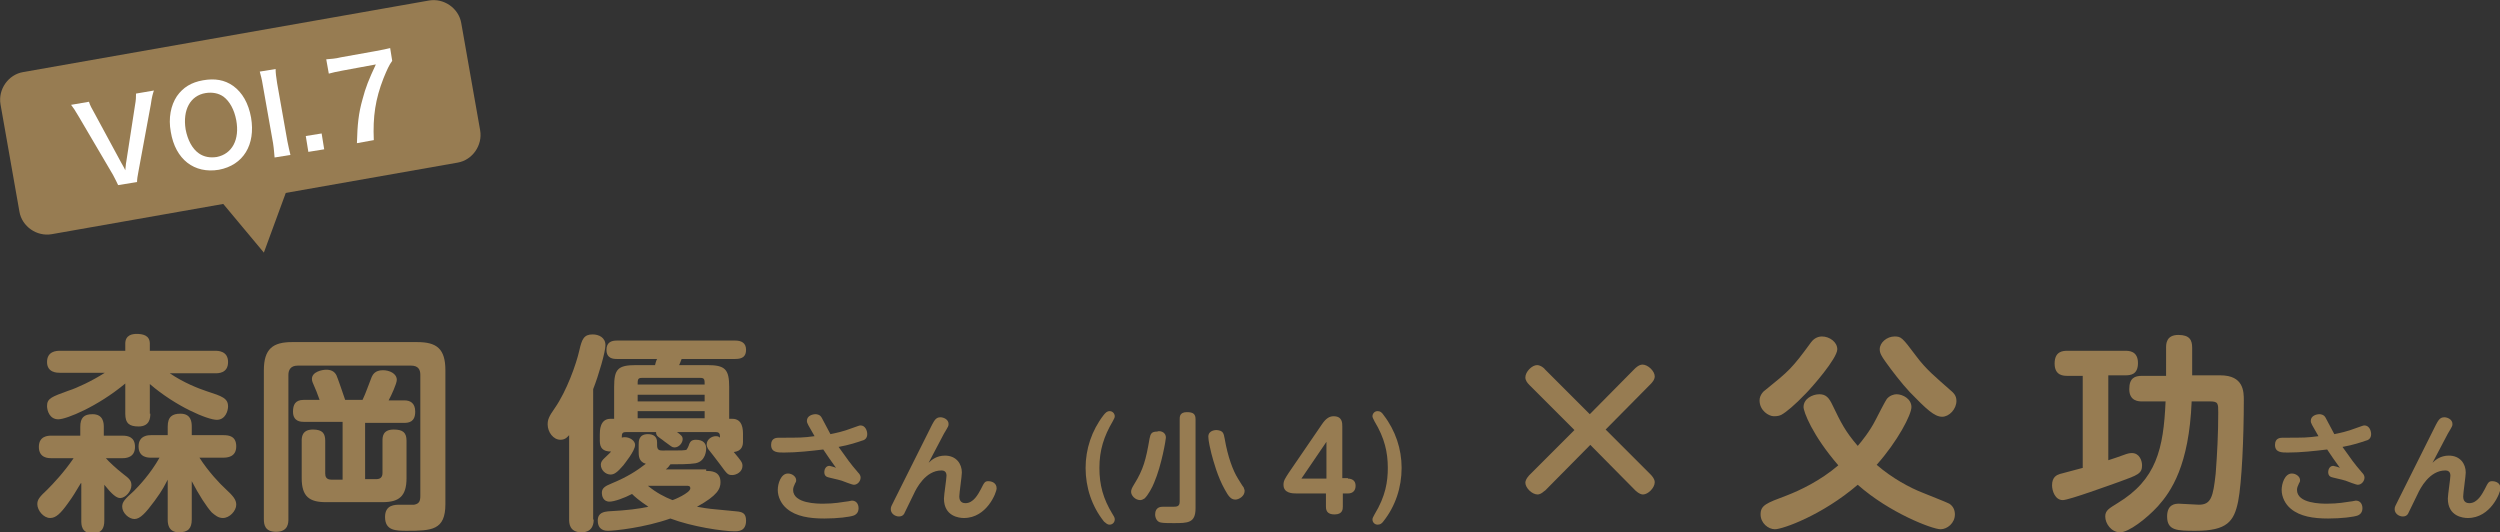
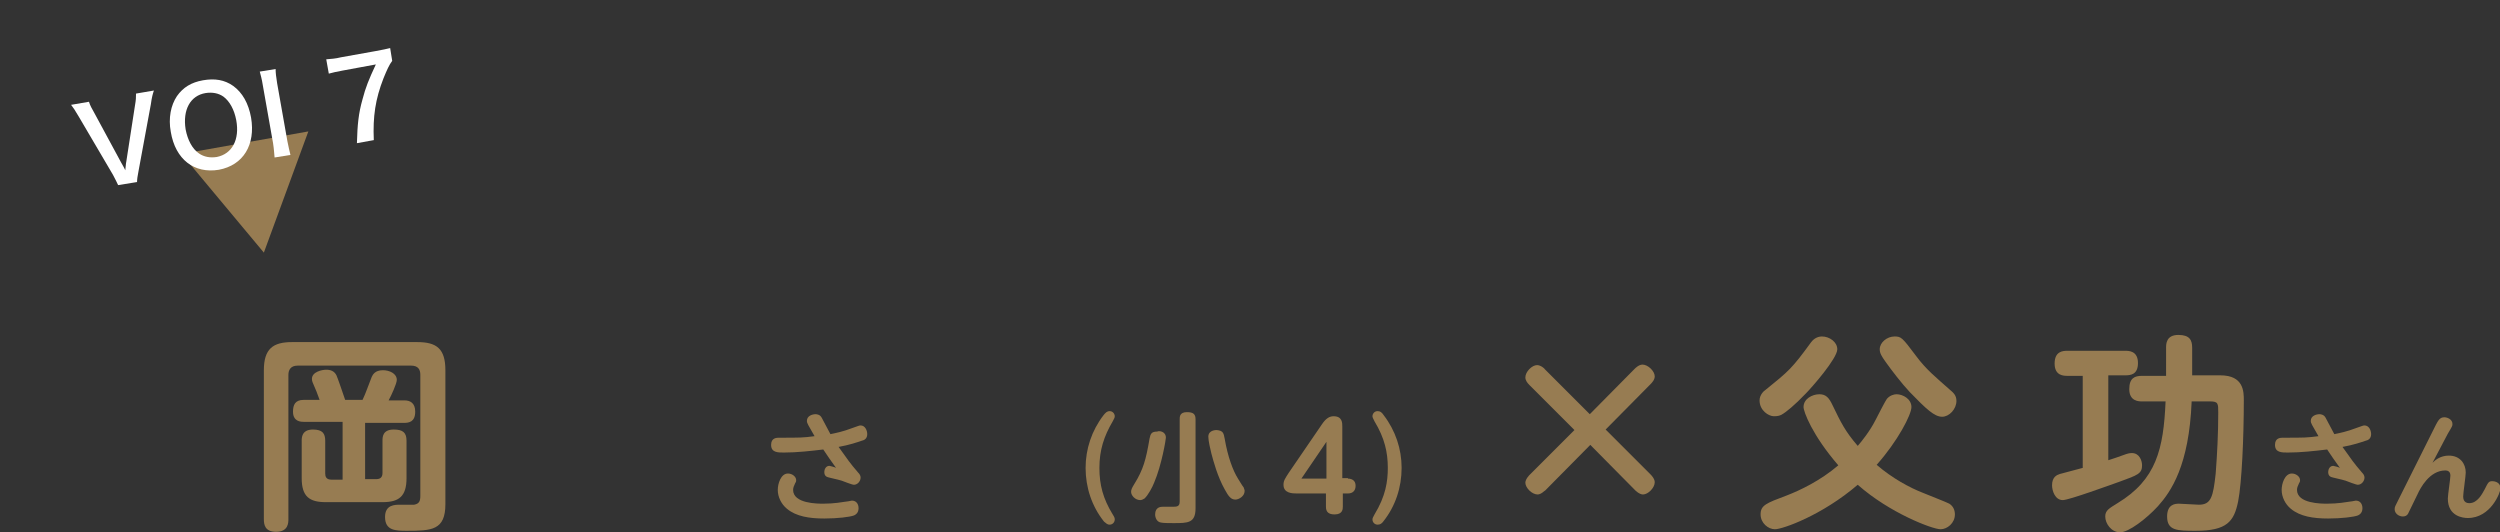
<svg xmlns="http://www.w3.org/2000/svg" version="1.1" id="レイヤー_1" x="0px" y="0px" width="488.9px" height="104.1px" viewBox="0 0 488.9 104.1" style="enable-background:new 0 0 488.9 104.1;" xml:space="preserve">
  <rect x="0" y="0" width="488.9" height="104.1" fill="#333333" stroke="none" />
  <style type="text/css">
	.st0{fill:#977C52;}
	.st1{fill:#FFFFFF;}
</style>
  <g>
    <g>
      <g>
        <g>
-           <path class="st0" d="M93.9,25.5c0.5,2.9-1.5,5.8-4.4,6.3l-79.4,14c-2.9,0.5-5.8-1.5-6.3-4.4l-3.7-21c-0.5-2.9,1.5-5.8,4.4-6.3      l79.4-14c2.9-0.5,5.8,1.5,6.3,4.4L93.9,25.5z" />
-         </g>
+           </g>
        <polygon class="st0" points="60.3,25.7 51.6,49.4 35.5,30.1    " />
        <g>
          <path class="st1" d="M23.1,36.2c-0.2-0.4-0.5-1.1-1-2l-6.7-11.4c-0.7-1.2-1.1-1.8-1.5-2.3l3.5-0.6c0.2,0.7,0.6,1.4,1,2.1      l5.3,9.8c0.1,0.2,0.6,1,0.8,1.5c0.1-0.7,0.1-1.3,0.2-1.7l1.7-11c0.2-1.1,0.2-1.6,0.2-2.3l3.5-0.6c-0.2,0.6-0.4,1.2-0.6,2.7      l-2.4,13c-0.2,1-0.3,1.7-0.3,2.2L23.1,36.2z" />
          <path class="st1" d="M45.6,16.8c1.8,1.3,3,3.4,3.5,6.2c0.9,5.3-1.5,9.3-6.3,10.2c-4.8,0.8-8.5-2-9.4-7.4c-0.5-2.7,0-5.2,1.2-7      c1.2-1.7,2.8-2.7,5.1-3.1C42,15.3,43.9,15.6,45.6,16.8z M46.2,23.5c-0.4-2.1-1.3-3.7-2.5-4.6c-1-0.7-2.2-0.9-3.5-0.7      c-3,0.5-4.5,3.3-3.9,7.1c0.4,2.1,1.3,3.8,2.6,4.7c1,0.7,2.2,0.9,3.5,0.7C45.4,30.1,46.9,27.3,46.2,23.5z" />
          <path class="st1" d="M53.9,13.5c0,0.8,0.1,1.5,0.3,2.8l2,11.3c0.2,1.1,0.4,1.8,0.6,2.7l-3.1,0.5c-0.1-0.9-0.1-1.5-0.3-2.8      l-2-11.3c-0.2-1.3-0.4-1.9-0.6-2.7L53.9,13.5z" />
-           <path class="st1" d="M60.3,29.7l-0.5-3.1l3.1-0.5l0.5,3.1L60.3,29.7z" />
          <path class="st1" d="M76.7,11.9c-0.6,0.8-1,1.7-1.7,3.4c-1.6,4.1-2.1,7.5-1.9,12.1L69.8,28c0.1-3.6,0.3-5.8,1.1-8.6      c0.6-2.3,1.2-3.8,2.6-6.8L67,13.8c-1.2,0.2-1.9,0.4-2.7,0.6l-0.5-2.8c1-0.1,1.7-0.1,2.9-0.4l6.7-1.2c1.6-0.3,2.1-0.4,2.9-0.6      L76.7,11.9z" />
        </g>
      </g>
    </g>
    <g>
      <g>
-         <path class="st0" d="M15.8,94.5c-1.1,1.8-1.4,2.4-2.5,3.9c-1.5,2.1-2.4,2.9-3.5,2.9c-1.3,0-2.5-1.5-2.5-2.7c0-0.9,0.4-1.4,2-2.9     c1-1,3.2-3.3,5.1-6.1h-4.4c-0.5,0-2.4,0-2.4-2.2c0-2.2,1.9-2.2,2.4-2.2h5.7v-1.7c0-1.8,0.7-2.5,2.4-2.5c2.1,0,2.2,1.7,2.2,2.5     v1.7H24c1.1,0,2.4,0.3,2.4,2.2c0,2.1-1.8,2.2-2.4,2.2h-3.3c0.5,0.6,2.1,2.1,3.4,3.1c1.2,0.9,1.6,1.3,1.6,2.2     c0,1.2-1.2,2.5-2.2,2.5c-0.7,0-1.6-0.7-3.1-2.6v7c0,1.5-0.5,2.5-2.3,2.5c-2.2,0-2.2-1.7-2.2-2.5V94.5z M29.4,80.9     c0,0.8-0.1,2.5-2.3,2.5c-1.8,0-2.6-0.6-2.6-2.5V75c-5.4,4.5-11.5,7-13.1,7c-1.7,0-2.2-1.7-2.2-2.6c0-1.5,0.9-1.8,4.2-3     c1.6-0.5,4.6-1.9,7.1-3.5h-8.8c-0.5,0-2.5,0-2.5-2.1s1.8-2.2,2.5-2.2h12.8v-1.4c0-1.7,1.4-1.9,2.2-1.9c1.1,0,2.6,0.2,2.6,1.9v1.4     h12.8c0.5,0,2.5,0,2.5,2.2c0,2.2-1.9,2.2-2.5,2.2h-8.9c2.8,1.9,5.7,3,7.2,3.5c3.1,1,4.2,1.4,4.2,3c0,0.8-0.5,2.6-2.2,2.6     c-1.8,0-8-2.6-13.1-7V80.9z M39,89.5c1.8,2.8,4,5.1,5.1,6.1c1.5,1.4,2.1,2.1,2.1,3.1c0,1.2-1.3,2.6-2.6,2.6     c-0.9,0-1.5-0.5-2.2-1.1c-1-1.1-2.5-3.4-3.9-6.1v7.5c0,1.7-0.7,2.5-2.5,2.5c-2.2,0-2.2-1.9-2.2-2.5v-7.8     c-0.6,1.1-0.9,1.9-2.6,4.2c-1.7,2.3-2.8,3.5-3.9,3.5c-1.1,0-2.4-1.2-2.4-2.4c0-0.9,0.4-1.4,2.3-3.1c0.9-0.9,3.2-3.3,5-6.5h-1.7     c-0.5,0-2.4,0-2.4-2.2c0-2.2,2-2.2,2.4-2.2h3.3v-1.7c0-1.9,0.9-2.5,2.5-2.5c2.1,0,2.2,1.7,2.2,2.5v1.7h6.2c1.1,0,2.5,0.2,2.5,2.2     c0,2.1-1.8,2.2-2.5,2.2H39z" />
        <path class="st0" d="M56.4,101.5c0,0.7,0,2.5-2.4,2.5c-2.2,0-2.4-1.4-2.4-2.5V72.4c0-4.2,1.8-5.5,5.5-5.5h24.5     c3.8,0,5.5,1.3,5.5,5.5v26.2c0,5.1-2.7,5.2-7.5,5.2c-2.2,0-4.3,0-4.3-2.7c0-2.4,1.9-2.4,3-2.4c0.4,0,2.3,0,2.7,0     c1-0.2,1.2-0.7,1.2-1.8V73.3c0-1-0.4-1.8-1.8-1.8H58.2c-1.4,0-1.8,0.9-1.8,1.8V101.5z M71.4,93.7h2.2c0.8,0,1.2-0.4,1.2-1.2v-6.3     c0-0.7,0-2.2,2.2-2.2c1.8,0,2.5,0.6,2.5,2.2v7.3c0,3.6-1.5,4.7-4.7,4.7H63.7c-3.2,0-4.7-1.1-4.7-4.7v-7.3c0-0.6,0-2.2,2.2-2.2     c1.9,0,2.4,0.8,2.4,2.2v6.4c0,0.6,0.2,1.2,1.2,1.2h2.2V82.5h-7.5c-0.6,0-2.2,0-2.2-2c0-1.3,0.4-2.3,2.1-2.3h3.1     c-0.3-0.9-0.9-2.4-1.1-2.8c-0.2-0.5-0.4-0.8-0.4-1.3c0-1.4,2-1.8,2.8-1.8c0.9,0,1.6,0.3,2,1.1c0.2,0.4,1.4,3.9,1.7,4.8h3.4     c0.6-1.2,1.3-3.3,1.8-4.5c0.2-0.4,0.6-1.3,2.2-1.3c1.2,0,2.7,0.6,2.7,1.9c0,0.7-1.1,3.1-1.6,4h3.1c1.1,0,2.1,0.5,2.1,2.2     c0,2-1.2,2.2-2.2,2.2h-7.6V93.7z" />
-         <path class="st0" d="M116.1,101.6c0,0.5,0,2.5-2.4,2.5c-2.4,0-2.4-1.9-2.4-2.5V85.1c-0.3,0.3-0.7,0.9-1.7,0.9     c-1.4,0-2.5-1.5-2.5-3c0-0.9,0.2-1.5,1.4-3.2c2.3-3.3,4.2-8.6,4.8-11.3c0.5-2.2,0.9-3.1,2.6-3.1c1.2,0,2.5,0.6,2.5,2.1     c0,1.3-1.3,5.8-2.4,8.6V101.6z M138.1,92.1c0.9,0,2.8,0,2.8,2.2c0,1.3-0.6,2.6-4.6,4.8c2.2,0.4,2.4,0.4,7.7,0.9     c1.1,0.1,1.9,0.3,1.9,1.8c0,2.1-1.5,2.1-2.3,2.1c-2.2,0-8.3-0.9-12.5-2.5c-5.1,1.8-10.9,2.4-12.2,2.4c-0.4,0-2,0-2-2     c0-1.6,1.3-1.7,2-1.8c3.8-0.2,6.1-0.5,7.9-0.9c-1.8-1.2-2.7-2-3.2-2.5c-1.5,0.8-3.5,1.5-4.4,1.5c-1.3,0-1.5-1.2-1.5-1.7     c0-0.9,0.5-1.3,2-1.9c2.9-1.2,4.8-2.4,6.6-3.8c-1.4-0.4-1.4-1.6-1.4-2.4v-1.4c0-0.6,0-2,1.8-2c1,0,1.8,0.4,1.8,1.6v0.5     c0,0.9,0.3,1.1,1,1.1c4.1,0,4.6,0,4.8-0.2c0.1-0.1,0.4-0.7,0.5-1.1c0.2-0.4,0.4-0.8,1.3-0.8c1.5,0,2,0.8,2,1.7     c0,0.2,0,2.5-2.1,2.9c-1.2,0.2-3.5,0.2-4.9,0.2c-0.2,0.3-0.4,0.6-0.9,1H138.1z M122.4,84.5c-0.8,0-0.8,0.4-0.8,1.1     c0.2-0.1,0.4-0.1,0.6-0.1c1,0,2,0.7,2,1.5c0,1.2-2.1,3.7-2.3,4c-1.2,1.4-1.8,1.8-2.5,1.8c-1,0-1.9-0.9-1.9-1.9     c0-0.6,0.3-0.9,0.7-1.3c0.9-0.9,1-0.9,1.3-1.3c-1.6,0-2.2-0.7-2.2-2.1V85c0-0.8,0-3.1,2.1-3.1h0.7v-6.2c0-3.5,0.7-4.3,4.3-4.3     h3.7c0,0,0.2-0.9,0.4-1.2h-7.9c-0.7,0-2-0.1-2-1.8c0-1.4,0.9-1.8,2-1.8h23.2c1.1,0,2.1,0.4,2.1,1.8c0,1.3-0.7,1.8-2.1,1.8h-10.5     c-0.1,0.2-0.4,1.1-0.5,1.2h5.5c3.5,0,4.3,0.8,4.3,4.3v6.2h0.6c2.1,0,2.1,2.2,2.1,3.1v1.3c0,0.7-0.1,1.9-1.8,2.1     c1.4,1.7,1.7,2,1.7,2.7c0,1.2-1.2,1.8-2,1.8c-0.9,0-1-0.2-2.4-2.1c-0.7-0.9-1.5-2-2-2.6c-0.2-0.2-0.6-0.7-0.6-1.3     c0-0.9,0.9-1.6,1.8-1.6c0.4,0,0.6,0.1,0.8,0.3c0-0.6,0-1.1-0.8-1.1h-7.6c0.8,0.6,1.1,0.8,1.1,1.4c0,0.7-0.7,1.6-1.6,1.6     c-0.5,0-0.6-0.2-2-1.2c-0.2-0.2-1.3-0.9-1.4-1.1c-0.2-0.3-0.2-0.5-0.2-0.7H122.4z M125.5,73.9c-0.8,0-0.8,0.4-0.8,1.3h13.1     c0-0.9,0-1.3-0.8-1.3H125.5z M137.8,77.2h-13.1v1.3h13.1V77.2z M137.8,80.4h-13.1v1.4h13.1V80.4z M126.7,95     c1.7,1.4,3.3,2.2,4.8,2.8c0.2,0,3.5-1.4,3.5-2.3c0-0.5-0.4-0.5-0.7-0.5H126.7z" />
        <path class="st0" d="M167.8,92.4c0.3,0.3,0.5,0.6,0.5,1c0,0.7-0.6,1.4-1.3,1.4c-0.4,0-2.1-0.7-2.4-0.8c-1-0.3-1.7-0.4-2.4-0.6     c-0.4-0.1-1-0.2-1-1.1c0-0.5,0.3-1.2,1-1.2c0.1,0,1.2,0.3,1.3,0.4c-1.1-1.5-1.7-2.4-2.5-3.6c-2.5,0.3-5.2,0.6-7.7,0.6     c-1.2,0-2.5,0-2.5-1.5c0-1.4,1.1-1.4,1.6-1.4c4.2,0,4.6,0,6.9-0.3c-1.3-2.3-1.5-2.5-1.5-3c0-1,1.1-1.3,1.7-1.3     c0.3,0,0.9,0.1,1.2,0.7c0.5,0.9,1.2,2.3,1.7,3.2c1-0.2,2.5-0.5,4.3-1.2c1.2-0.4,1.3-0.5,1.6-0.5c0.9,0,1.3,1,1.3,1.7     c0,0.9-0.6,1.2-1.1,1.3c-0.9,0.3-2.3,0.8-4.5,1.2C166,90.2,166.1,90.4,167.8,92.4z M161,98.5c2.1,0,3.7-0.3,4.4-0.4     c0.9-0.1,1-0.2,1.2-0.2c0.8,0,1.3,0.6,1.3,1.5c0,1-0.7,1.3-0.9,1.4c-0.8,0.3-3.2,0.6-5.8,0.6c-2.9,0-5.5-0.4-7.3-1.9     c-1.1-0.9-1.8-2.3-1.8-3.7c0-1.2,0.6-3.2,2-3.2c0.8,0,1.6,0.6,1.6,1.3c0,0.2,0,0.3-0.2,0.6c-0.2,0.5-0.4,0.8-0.4,1.3     C155.1,98.5,159.9,98.5,161,98.5z" />
-         <path class="st0" d="M184.8,89.1c2.2,0,3.3,1.6,3.3,3.3c0,0.7-0.5,4-0.5,4.7c0,0.4,0.1,1.3,1.2,1.3c1.6,0,2.5-1.8,3-2.7     c0.7-1.4,0.8-1.6,1.5-1.6c0.6,0,1.6,0.3,1.6,1.4c0,0.8-1.9,5.8-6.4,5.8c-0.9,0-3.9-0.3-3.9-3.8c0-0.7,0.5-3.9,0.5-4.5     c0-1-0.8-1-1-1c-3.1,0-4.9,3.5-5.4,4.6c-0.3,0.6-1.8,3.7-1.9,3.9c-0.2,0.3-0.5,0.5-1,0.5c-0.8,0-1.6-0.6-1.6-1.4     c0-0.5,0.1-0.6,0.7-1.8c1.2-2.4,7.1-14.2,7.4-14.8c0.4-0.7,0.7-1.4,1.6-1.4c0.6,0,1.6,0.4,1.6,1.3c0,0.4,0,0.4-0.9,1.9     c-0.3,0.6-1.3,2.5-3,5.7C182.2,89.9,183.2,89.1,184.8,89.1z" />
        <path class="st0" d="M217.6,100.6c0.4,0.6,0.4,0.8,0.4,1c0,0.5-0.4,1-1,1c-0.5,0-0.7-0.3-1.1-0.6c-2.4-3-3.6-6.7-3.6-10.5     c0-3.7,1.2-7.3,3.5-10.3c0.4-0.5,0.7-0.8,1.2-0.8c0.6,0,1,0.5,1,1c0,0.3-0.1,0.4-0.4,1c-1.7,2.9-2.6,5.6-2.6,9.1     C215,94.8,215.7,97.5,217.6,100.6z" />
        <path class="st0" d="M228,85.6c0,0.3-0.8,5.3-2.3,8.8c-0.3,0.8-1.2,2.5-1.9,3.1c-0.2,0.1-0.5,0.3-0.8,0.3c-1,0-1.8-0.9-1.8-1.6     c0-0.4,0.1-0.7,0.6-1.5c1.8-2.9,2.3-4.8,3-8.9c0.2-1,0.4-1.4,1.5-1.4C226.6,84.2,228,84.3,228,85.6z M233.8,99.4     c0,2.9-1.5,2.9-4.3,2.9c-0.6,0-2,0-2.4-0.1c-0.9-0.1-1.2-1-1.2-1.6c0-1.5,1.2-1.5,1.5-1.5c0.1,0,1.6,0,1.9,0c0.8,0,1.4,0,1.4-1     V82c0-0.5,0-1.4,1.4-1.4c1.3,0,1.7,0.4,1.7,1.4V99.4z M239.5,85.8c0.6,3.5,1.6,6.2,2.6,7.8c0.2,0.3,0.9,1.5,1.1,1.7     c0.1,0.3,0.2,0.5,0.2,0.7c0,1.1-1.2,1.7-1.8,1.7c-0.8,0-1.3-0.5-2.1-2c-1.4-2.5-2.2-5.5-2.6-7c-0.2-0.8-0.6-2.5-0.6-3.3     c0-1.3,1.5-1.3,1.6-1.3C239.2,84.2,239.3,84.7,239.5,85.8z" />
        <path class="st0" d="M263.6,93.6c0.7,0,1.5,0.3,1.5,1.4c0,1-0.6,1.5-1.5,1.5h-1v2.6c0,0.4,0,1.5-1.6,1.5c-1.2,0-1.7-0.5-1.7-1.5     v-2.6h-5.7c-0.8,0-2.6,0-2.6-1.7c0-0.8,0.3-1.2,1-2.3l6.5-9.5c0.8-1.2,1.5-1.6,2.3-1.6c1.7,0,1.7,1.3,1.7,2v10.1H263.6z      M254.5,93.6h4.9v-7.2L254.5,93.6z" />
        <path class="st0" d="M268.8,82.4c-0.3-0.6-0.4-0.8-0.4-1c0-0.5,0.4-1,1-1c0.5,0,0.8,0.2,1.2,0.8c2.3,3,3.5,6.6,3.5,10.3     c0,3.8-1.2,7.5-3.6,10.5c-0.3,0.4-0.6,0.6-1.1,0.6c-0.6,0-1-0.5-1-1c0-0.3,0.1-0.4,0.4-1c2.2-3.6,2.6-6.5,2.6-9.1     C271.4,88.5,270.8,85.7,268.8,82.4z" />
        <path class="st0" d="M319.7,72.1c0.1-0.1,0.8-0.8,1.5-0.8c1.1,0,2.4,1.3,2.4,2.3c0,0.7-0.6,1.3-0.8,1.5L314,84l8.8,8.8     c0.1,0.1,0.8,0.8,0.8,1.5c0,1.1-1.3,2.4-2.3,2.4c-0.7,0-1.5-0.8-1.5-0.8l-8.8-8.9l-8.8,8.9c-0.1,0-0.8,0.8-1.5,0.8     c-1.1,0-2.4-1.3-2.4-2.3c0-0.7,0.8-1.5,0.8-1.5l8.8-8.8l-8.8-8.8c-0.4-0.4-0.8-0.9-0.8-1.5c0-1.1,1.3-2.4,2.3-2.4     c0.7,0,1.5,0.7,1.5,0.8l8.8,8.8L319.7,72.1z" />
        <path class="st0" d="M344.1,78.3c0-1.1,0.9-1.9,1.1-2c4.7-3.8,5.2-4.2,9-9.4c0.3-0.4,1-1.1,2.1-1.1c1.5,0,3,1.1,3,2.5     c0,1.8-5,7.5-6.2,8.7c-2.1,2.2-3.8,3.6-4.7,4.1c-0.4,0.2-0.8,0.3-1.5,0.3C345.9,81.4,344.1,80.3,344.1,78.3z M376.1,96.4     c0.7,0.3,4.8,1.9,5.1,2.1c0.8,0.5,1.1,1.3,1.1,2.1c0,1.7-1.5,2.9-2.8,2.9c-1.6,0-10-3.2-16.2-8.7c-7,6-14.7,8.7-16.2,8.7     c-1.3,0-2.8-1.2-2.8-2.9c0-1.8,1.1-2.2,5.1-3.7c2.6-1,6.6-2.9,10.1-5.9c-5.1-5.9-6.8-10.5-6.8-11.4c0-1.6,1.7-2.5,3.1-2.5     c1.3,0,1.9,0.7,2.6,2.2c1.6,3.3,2.4,5,4.9,7.9c0.7-0.8,2.4-2.9,3.5-5.1c0.3-0.6,2-3.9,2.2-4.1c0.6-0.7,1.4-0.9,1.9-0.9     c1.2,0,2.9,0.9,2.9,2.5c0,1.5-2.7,6.7-6.8,11.3C370,93.5,373.5,95.4,376.1,96.4z M379.8,81.5c-1.5,0-3.1-1.5-6.3-4.8     c-1.6-1.7-3.6-4.3-4.8-6c-0.7-1-1.1-1.6-1.1-2.4c0-1.3,1.4-2.5,2.9-2.5c1.3,0,1.5,0.2,4.2,3.8c2,2.7,3.9,4.2,6.6,6.6     c0.7,0.6,1.3,1.1,1.3,2.2C382.6,80,381.2,81.5,379.8,81.5z" />
        <path class="st0" d="M407.3,73.5h-3c-0.7,0-2.5,0-2.5-2.4c0-2.4,1.6-2.5,2.5-2.5h11.3c0.7,0,2.5,0,2.5,2.4c0,2.3-1.5,2.4-2.5,2.4     h-3.3v16.6c0.4-0.1,2.4-0.8,3.5-1.2c0.6-0.2,1-0.2,1.1-0.2c1.5,0,2,1.5,2,2.4c0,1.6-0.8,1.9-4.4,3.2c-1.7,0.6-9.9,3.6-11.1,3.6     c-1.5,0-2.1-1.8-2.1-2.9c0-1.6,0.9-2,1.5-2.2c0.3-0.1,3.8-1,4.5-1.2V73.5z M423.6,68c0-0.7,0-2.5,2.4-2.5c2.2,0,2.7,1,2.7,2.5     v5.4h5.5c4.6,0,4.6,3.2,4.6,4.9c0,7.3-0.4,16.1-1.1,19.7c-0.8,4-2.2,5.8-8.3,5.8c-3.6,0-5.6,0-5.6-2.8c0-2.4,1.6-2.5,2.3-2.5     c0.6,0,3.3,0.2,3.9,0.2c2.4,0,2.8-1.5,3.3-6.1c0.3-3.9,0.5-7.9,0.5-11.9c0-1.8,0-2.2-1.6-2.2h-3.6c-0.5,12.5-4,17.6-6.6,20.5     c-2.2,2.4-5.7,5.1-7.4,5.1c-1.7,0-2.9-1.7-2.9-3.1c0-1.2,0.8-1.6,2.4-2.6c7.6-4.6,9-10.6,9.4-19.9h-4.6c-0.6,0-2.5,0-2.5-2.4     c0-2.2,1.1-2.6,2.5-2.6h4.7V68z" />
        <path class="st0" d="M461.9,92.4c0.3,0.3,0.5,0.6,0.5,1c0,0.7-0.6,1.4-1.3,1.4c-0.4,0-2.1-0.7-2.4-0.8c-1-0.3-1.7-0.4-2.4-0.6     c-0.4-0.1-1-0.2-1-1.1c0-0.5,0.3-1.2,1-1.2c0.1,0,1.2,0.3,1.3,0.4c-1.1-1.5-1.7-2.4-2.5-3.6c-2.5,0.3-5.2,0.6-7.7,0.6     c-1.2,0-2.5,0-2.5-1.5c0-1.4,1.1-1.4,1.6-1.4c4.2,0,4.6,0,6.9-0.3c-1.3-2.3-1.5-2.5-1.5-3c0-1,1.1-1.3,1.7-1.3     c0.3,0,0.9,0.1,1.2,0.7c0.5,0.9,1.2,2.3,1.7,3.2c1-0.2,2.5-0.5,4.3-1.2c1.2-0.4,1.3-0.5,1.6-0.5c0.9,0,1.3,1,1.3,1.7     c0,0.9-0.6,1.2-1.1,1.3c-0.9,0.3-2.3,0.8-4.5,1.2C460.1,90.2,460.2,90.4,461.9,92.4z M455.1,98.5c2.1,0,3.7-0.3,4.4-0.4     c0.9-0.1,1-0.2,1.2-0.2c0.8,0,1.3,0.6,1.3,1.5c0,1-0.7,1.3-0.9,1.4c-0.8,0.3-3.2,0.6-5.8,0.6c-2.9,0-5.5-0.4-7.3-1.9     c-1.1-0.9-1.8-2.3-1.8-3.7c0-1.2,0.6-3.2,2-3.2c0.8,0,1.6,0.6,1.6,1.3c0,0.2,0,0.3-0.2,0.6c-0.2,0.5-0.4,0.8-0.4,1.3     C449.2,98.5,454,98.5,455.1,98.5z" />
        <path class="st0" d="M478.9,89.1c2.2,0,3.3,1.6,3.3,3.3c0,0.7-0.5,4-0.5,4.7c0,0.4,0.1,1.3,1.2,1.3c1.6,0,2.5-1.8,3-2.7     c0.7-1.4,0.8-1.6,1.5-1.6c0.6,0,1.6,0.3,1.6,1.4c0,0.8-1.9,5.8-6.4,5.8c-0.9,0-3.9-0.3-3.9-3.8c0-0.7,0.5-3.9,0.5-4.5     c0-1-0.8-1-1-1c-3.1,0-4.9,3.5-5.4,4.6c-0.3,0.6-1.8,3.7-1.9,3.9c-0.2,0.3-0.5,0.5-1,0.5c-0.8,0-1.6-0.6-1.6-1.4     c0-0.5,0.1-0.6,0.7-1.8c1.2-2.4,7.1-14.2,7.4-14.8c0.4-0.7,0.7-1.4,1.6-1.4c0.6,0,1.6,0.4,1.6,1.3c0,0.4,0,0.4-0.9,1.9     c-0.3,0.6-1.3,2.5-3,5.7C476.3,89.9,477.3,89.1,478.9,89.1z" />
      </g>
    </g>
  </g>
</svg>